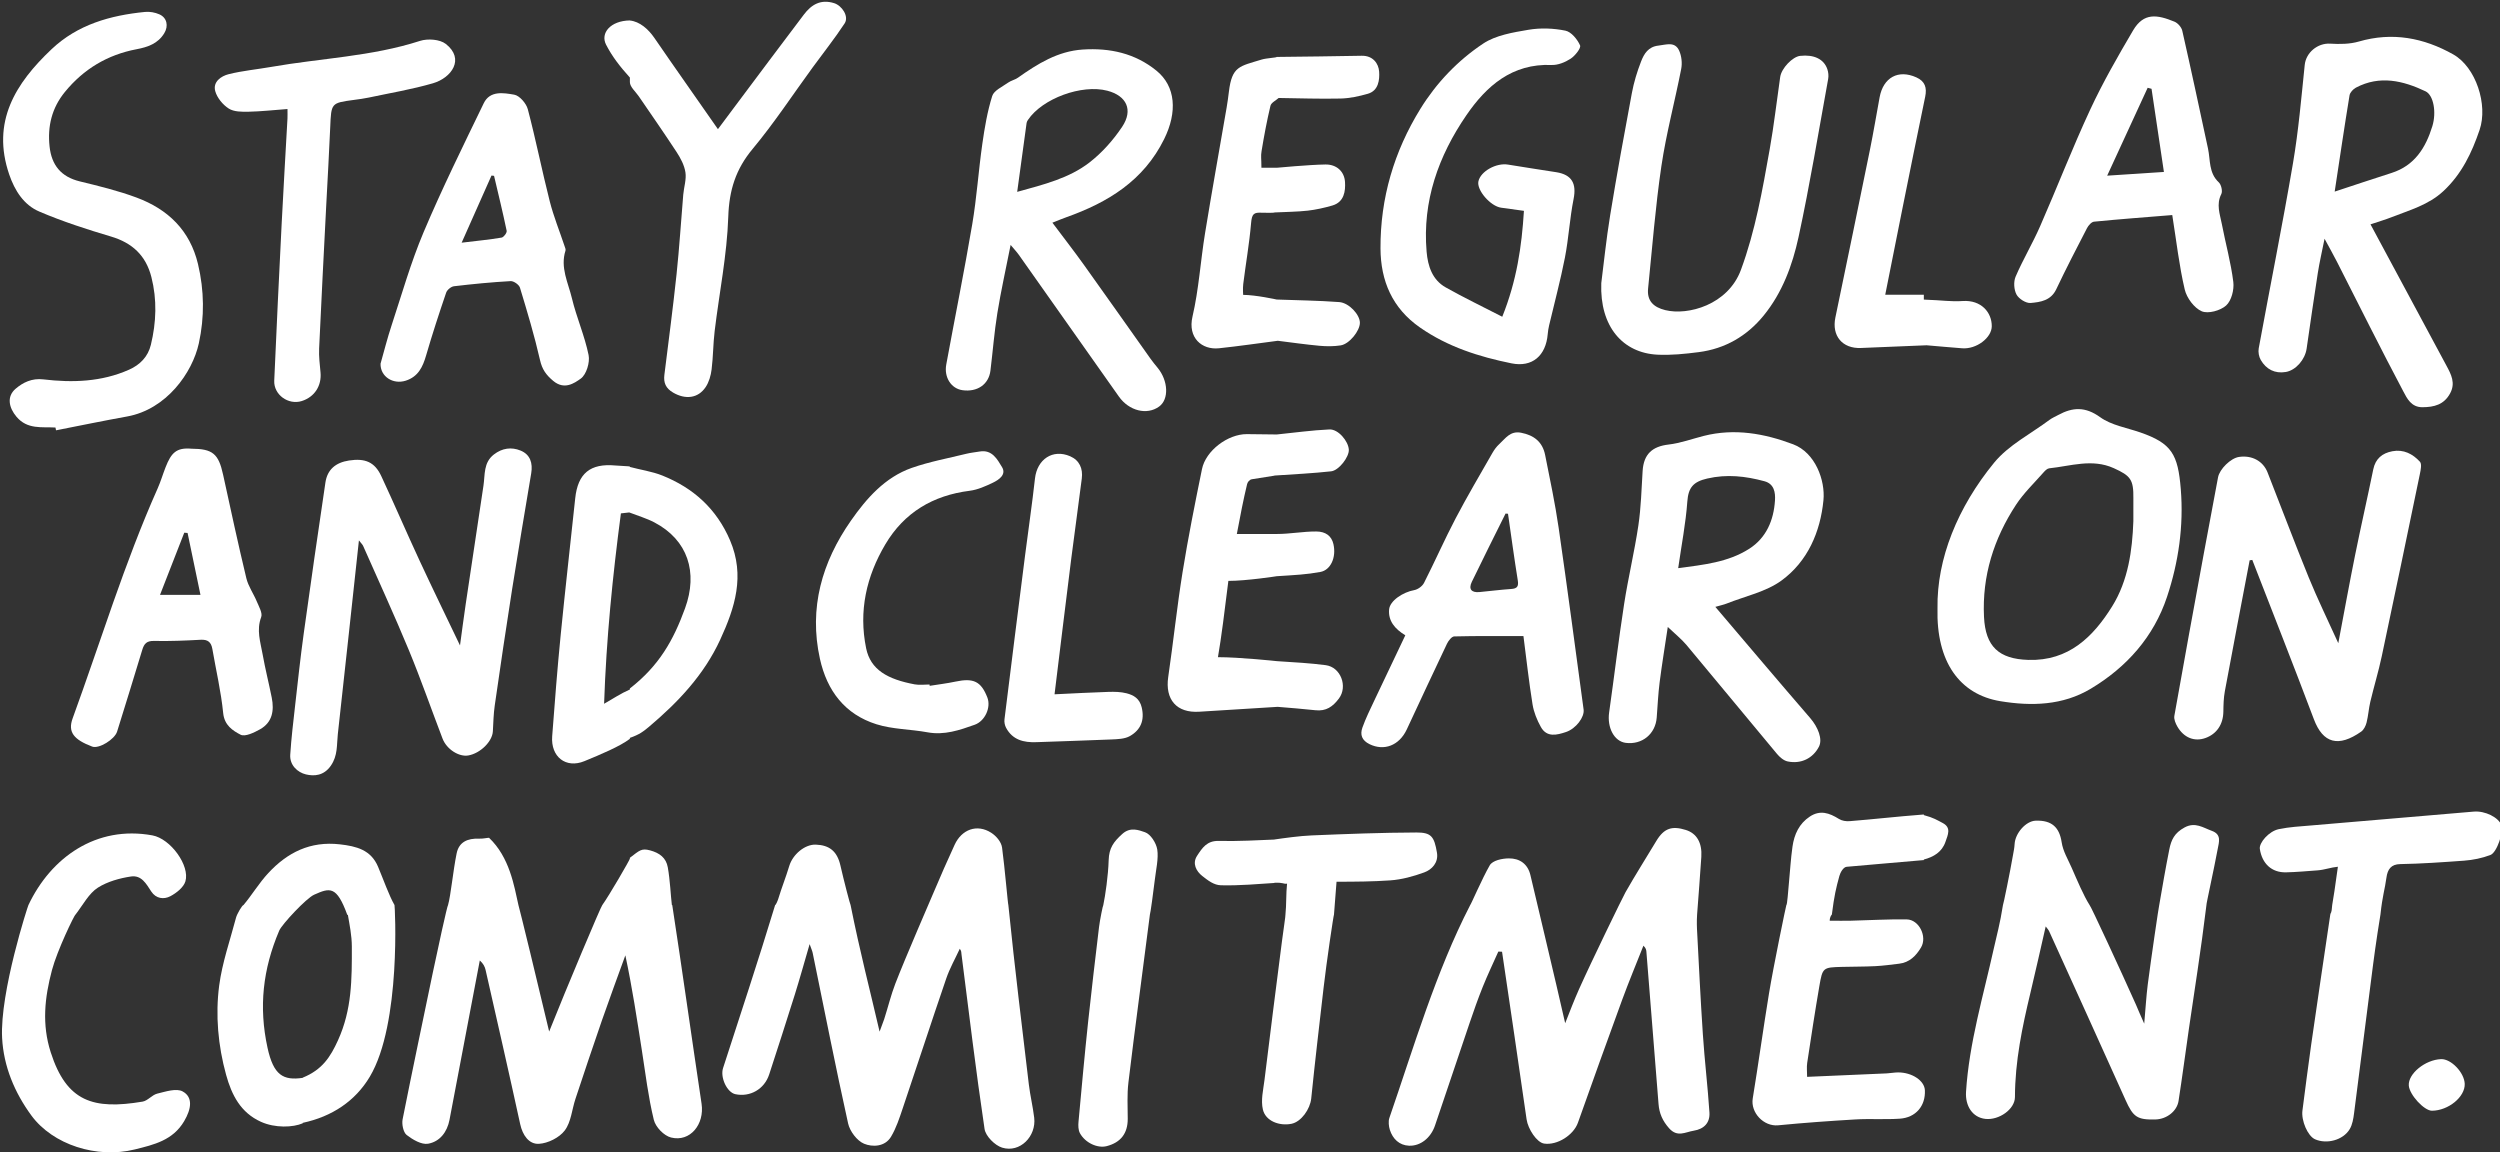
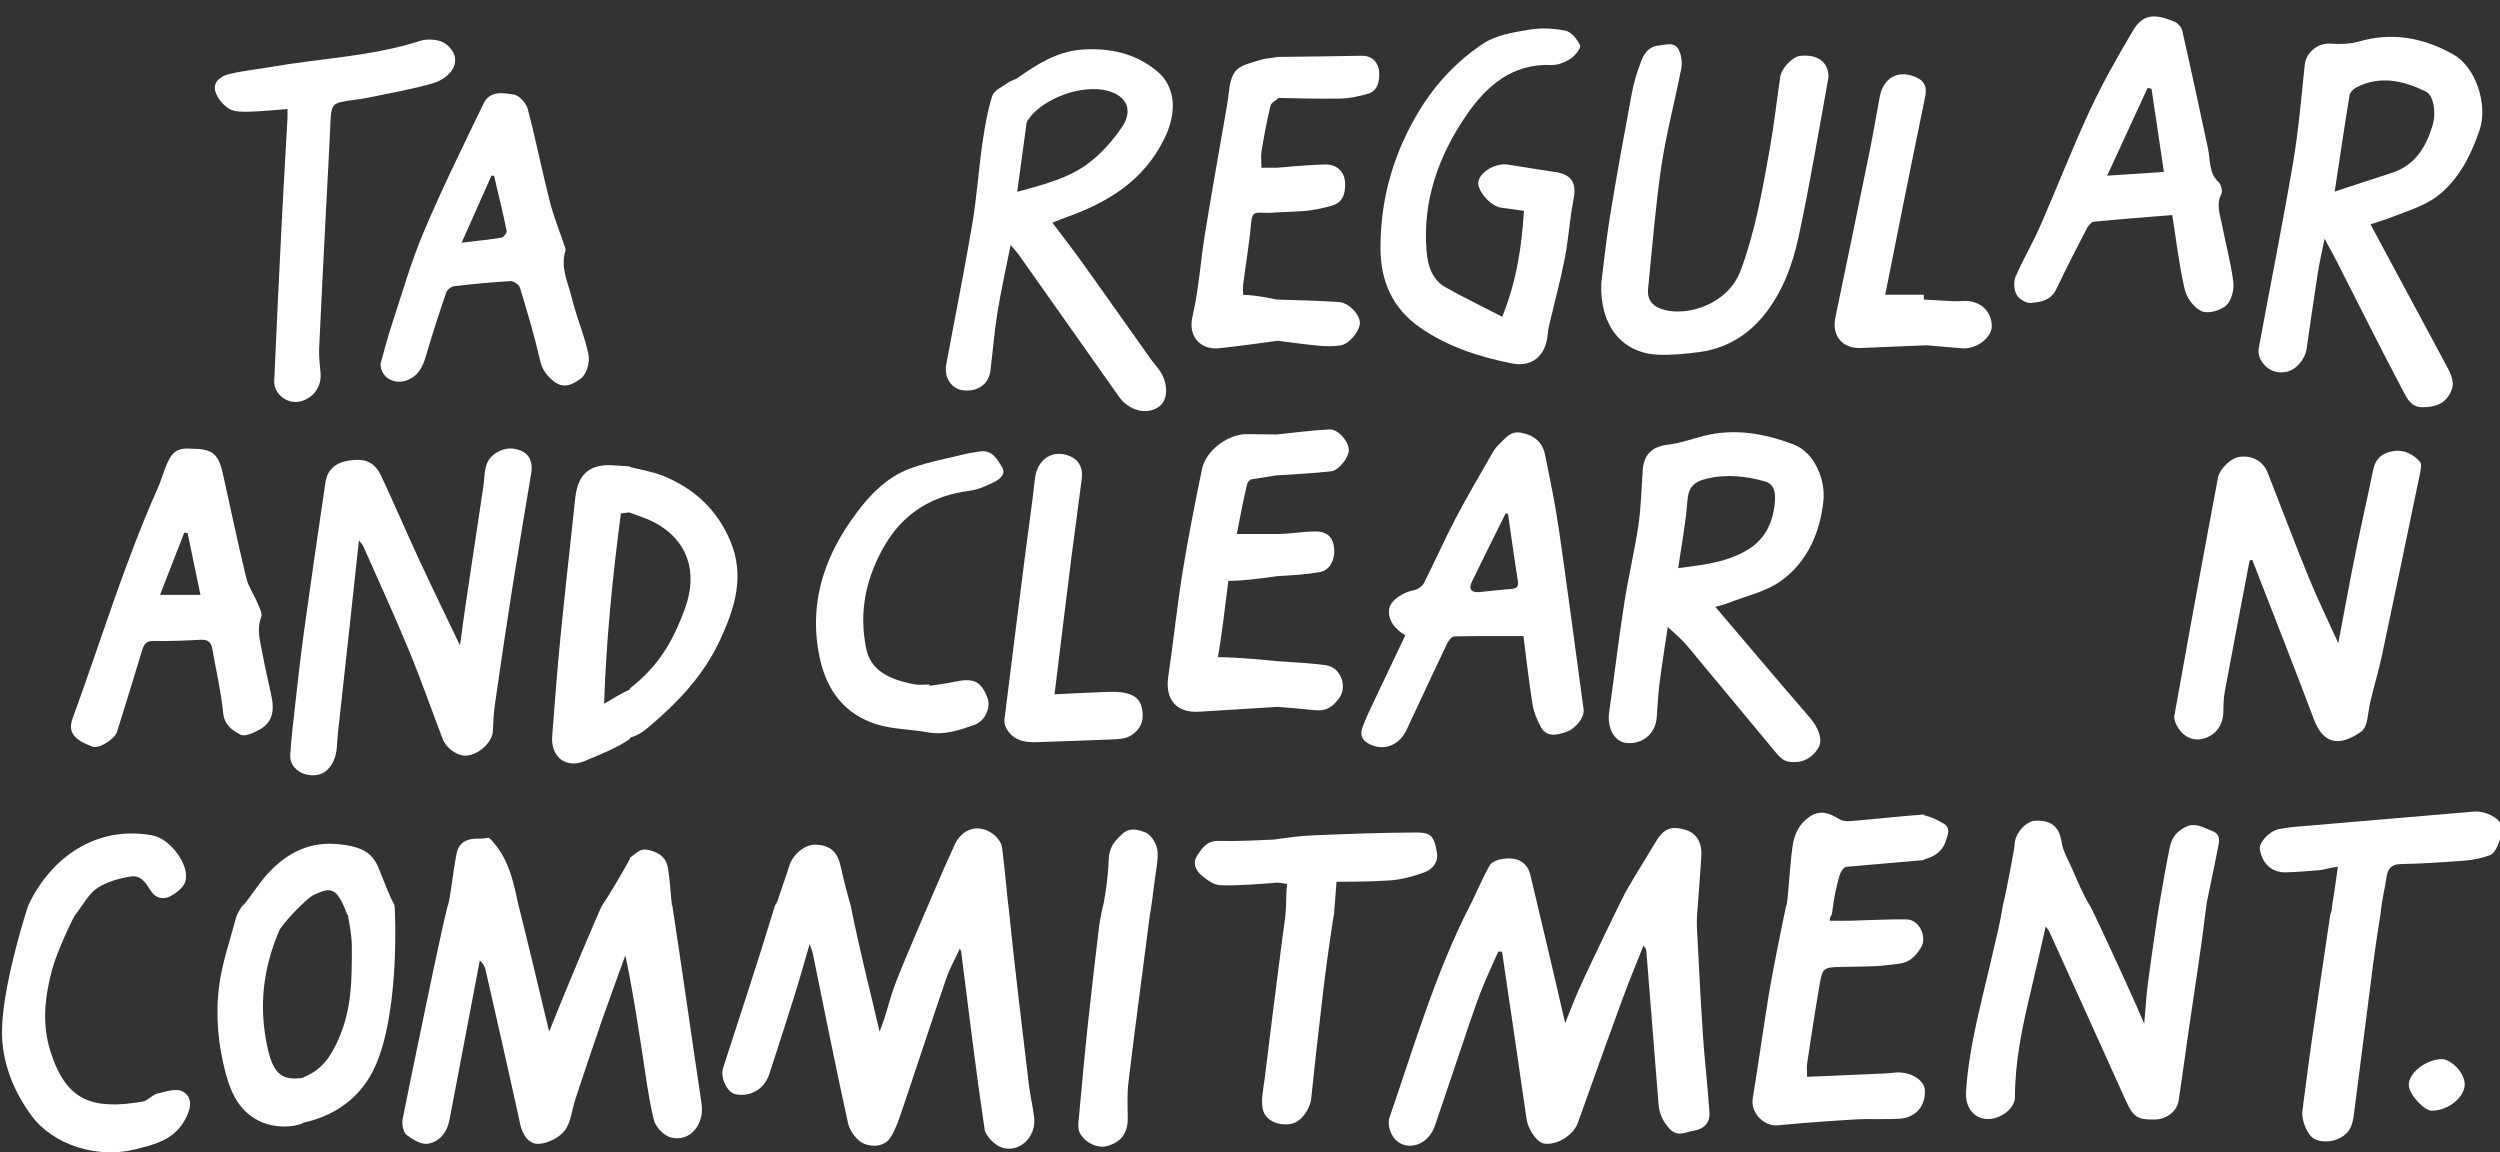
<svg xmlns="http://www.w3.org/2000/svg" version="1.1" id="Layer_1" x="0px" y="0px" width="512px" height="236px" viewBox="0 0 512 236" enable-background="new 0 0 512 236" xml:space="preserve">
  <rect x="0" y="0" width="512" height="236" fill="#333333" stroke="none" />
  <g>
    <g>
      <g>
        <g>
          <path fill="#FFFFFF" d="M485.478,45.946c5.321,9.905,10.43,19.427,15.555,28.941c0.977,1.813,1.901,3.571,0.742,5.691      c-1.256,2.298-3.245,2.806-5.664,2.821c-2.296,0.014-3.163-1.824-3.895-3.205c-4.658-8.786-9.082-17.697-13.596-26.56      c-0.74-1.453-1.545-2.873-2.552-4.738c-0.522,2.62-1.039,4.823-1.388,7.053c-0.806,5.152-1.532,10.317-2.287,15.478      c-0.322,2.2-2.195,4.41-4.271,4.758c-2.22,0.372-4.003-0.539-5.119-2.466c-0.382-0.66-0.555-1.625-0.417-2.375      c2.319-12.63,4.852-25.224,7.011-37.881c1.138-6.669,1.713-13.439,2.411-20.177c0.261-2.518,2.639-4.502,5.215-4.346      c1.943,0.118,4.012,0.106,5.856-0.431c6.881-2.003,13.298-0.766,19.338,2.629c4.663,2.621,7.15,10.332,5.403,15.467      c-1.594,4.686-3.656,9.018-7.376,12.499c-3.088,2.891-6.976,3.927-10.702,5.398C488.532,44.981,487.276,45.342,485.478,45.946z       M478.142,39.241c4.046-1.33,7.839-2.607,11.652-3.822c4.729-1.507,6.997-5.164,8.352-9.58c0.867-2.828,0.255-6.353-1.398-7.138      c-4.614-2.191-9.374-3.328-14.251-0.754c-0.571,0.301-1.215,0.992-1.312,1.586C480.143,25.879,479.206,32.243,478.142,39.241z" />
          <path fill="#FFFFFF" d="M460.728,114.753c-1.7,8.932-3.419,17.86-5.077,26.8c-0.254,1.37-0.288,2.793-0.307,4.194      c-0.035,2.631-1.388,4.578-3.654,5.394c-2.302,0.829-4.462-0.089-5.76-2.33c-0.375-0.647-0.743-1.52-0.623-2.201      c1.951-11.027,3.975-22.042,5.998-33.056c0.968-5.27,1.977-10.533,2.951-15.801c0.31-1.674,2.583-3.918,4.285-4.172      c2.611-0.39,4.92,0.803,5.852,3.166c2.827,7.166,5.522,14.386,8.434,21.517c1.808,4.429,3.916,8.734,6.056,13.463      c1.196-6.301,2.256-12.169,3.436-18.012c1.185-5.868,2.526-11.704,3.722-17.57c0.455-2.23,1.855-3.34,3.922-3.733      c2.285-0.435,4.18,0.552,5.641,2.152c0.413,0.452,0.164,1.66-0.004,2.474c-2.58,12.474-5.17,24.946-7.823,37.404      c-0.662,3.107-1.592,6.155-2.328,9.247c-0.335,1.41-0.416,2.883-0.772,4.286c-0.172,0.681-0.563,1.481-1.109,1.864      c-4.639,3.253-7.817,2.427-9.691-2.557c-4.102-10.909-8.392-21.746-12.606-32.613      C461.091,114.698,460.909,114.725,460.728,114.753z" />
-           <path fill="#FFFFFF" d="M396.801,124.575c-0.172-10.131,4.136-20.714,11.603-29.822c2.951-3.599,7.492-5.894,11.327-8.758      c0.55-0.41,1.203-0.682,1.811-1.013c2.946-1.599,5.532-1.734,8.563,0.454c2.294,1.656,5.431,2.155,8.211,3.118      c6.455,2.236,7.73,4.481,8.307,11.604c0.612,7.564-0.455,14.978-2.82,22.085c-2.723,8.182-8.253,14.39-15.608,18.803      c-5.738,3.443-12.175,3.602-18.507,2.559C401.336,142.231,396.518,135.547,396.801,124.575z M436.911,106.738      c0-1.726-0.015-3.202,0.003-4.676c0.045-3.815-0.531-4.611-4.022-6.186c-4.425-1.995-8.808-0.426-13.203,0.034      c-0.403,0.042-0.83,0.451-1.13,0.792c-1.93,2.201-4.094,4.255-5.684,6.684c-4.543,6.938-6.96,14.555-6.551,22.964      c0.295,6.063,3.032,8.614,9.09,8.799c8.266,0.253,13.278-4.745,17.15-10.956C435.861,118.904,436.699,112.699,436.911,106.738z" />
          <path fill="#FFFFFF" d="M444.879,44.044c-5.546,0.45-10.791,0.841-16.024,1.356c-0.527,0.052-1.149,0.77-1.439,1.329      c-2.149,4.145-4.296,8.295-6.296,12.514c-1.101,2.321-3.244,2.633-5.253,2.807c-0.943,0.082-2.412-0.847-2.885-1.727      c-0.533-0.991-0.633-2.624-0.188-3.661c1.503-3.502,3.476-6.8,5.007-10.292c3.487-7.953,6.621-16.066,10.28-23.937      c2.585-5.56,5.658-10.908,8.771-16.199c2.181-3.708,4.935-3.245,8.469-1.799c0.688,0.282,1.443,1.137,1.606,1.855      c1.822,8.027,3.543,16.077,5.27,24.125c0.51,2.375,0.123,4.985,2.206,6.927c0.511,0.476,0.819,1.816,0.521,2.402      c-1.078,2.122-0.284,4.108,0.101,6.111c0.762,3.972,1.862,7.894,2.357,11.894c0.195,1.574-0.379,3.834-1.47,4.816      c-1.168,1.053-3.698,1.754-5.01,1.18c-1.547-0.678-3.065-2.737-3.471-4.463C446.3,54.47,445.75,49.518,444.879,44.044z       M440.635,18.188c-0.265-0.071-0.53-0.141-0.795-0.212c-2.713,5.891-5.427,11.782-8.291,18.001      c4.114-0.27,7.706-0.505,11.62-0.762C442.294,29.33,441.464,23.759,440.635,18.188z" />
        </g>
      </g>
    </g>
    <g>
      <g>
        <g>
          <path fill="#FFFFFF" d="M452.96,170.148c-1.761-0.63-3.381-1.874-5.575-0.677c-2.072,1.13-2.722,2.536-3.111,4.498      c-0.775,3.901-1.391,7.483-2.064,11.388c-0.054,0-1.66,10.934-2.344,16.227c-0.306,2.373-0.448,4.95-0.73,8.06      c-0.757-1.614-1.237-2.87-1.682-3.867c-3-6.713-9.333-20.42-9.507-20.42c-1.237-1.953-2.503-4.977-3.689-7.678      c-0.771-1.755-1.75-3.334-2.031-5.185c-0.466-3.07-2.03-4.534-5.323-4.419c-2.003,0.07-4.193,2.556-4.314,4.798      c-0.046,0.849-0.175,1.353-0.32,2.192c-0.611,3.547-1.997,10.292-2.064,10.292c-0.618,3.905-1.231,5.993-1.854,8.804      c-2.147,9.703-5.073,19.432-5.709,29.437c-0.185,2.903,1.321,5.271,3.992,5.556c2.752,0.293,6.022-1.975,6.027-4.484      c0.013-7.304,1.49-14.345,3.181-21.392c1.058-4.41,2.035-8.828,3.116-13.546c0.402,0.535,0.577,0.705,0.669,0.907      c5.236,11.544,10.486,23.085,15.683,34.647c1.561,3.474,2.377,4.081,6.145,3.979c2.28-0.061,4.386-1.689,4.711-3.79      c0.747-4.823,1.434-10.022,2.131-14.853c1.199-8.299,2.388-15.502,3.581-25.265c-0.098,0,1.574-7.503,2.303-11.475      C454.443,172.467,455.032,170.889,452.96,170.148z" />
          <path fill="#FFFFFF" d="M512.321,169.057c-0.59-1.66-3.382-3.038-5.691-2.84c-11.085,0.947-22.172,1.876-33.256,2.832      c-2.237,0.193-4.502,0.303-6.688,0.764c-2.041,0.431-4.064,2.809-3.871,4.06c0.465,3.017,2.439,4.846,5.345,4.783      c2.174-0.047,4.346-0.251,6.517-0.41c1.358-0.099,2.713-0.61,4.125-0.739c-0.376,2.911-1.132,7.85-1.167,7.85      c-0.132,1.953-0.311,1.412-0.39,1.945c-1.316,8.825-2.641,17.831-3.917,26.662c-0.643,4.452-1.194,9.009-1.786,13.468      c-0.276,2.084,1.089,5.231,2.571,5.888c2.381,1.057,5.731,0.202,7.099-2.057c0.566-0.934,0.756-2.143,0.9-3.262      c1.326-10.301,2.597-20.176,3.899-30.48c0.449-3.551,1.472-10.213,1.504-10.213c0.417-3.905,0.904-5.163,1.226-7.548      c0.235-1.741,0.955-2.759,2.83-2.792c4.358-0.077,8.718-0.385,13.065-0.702c1.829-0.133,3.714-0.516,5.414-1.17      C511.397,174.58,512.757,170.282,512.321,169.057z" />
          <path fill="#FFFFFF" d="M504.775,221.967c0.096,2.666-3.33,5.482-6.703,5.51c-1.608,0.013-4.64-3.294-4.753-5.184      c-0.144-2.404,3.363-5.259,6.613-5.383C501.981,216.831,504.692,219.662,504.775,221.967z" />
        </g>
      </g>
    </g>
    <g>
      <g>
        <g>
          <path fill="#FFFFFF" d="M401.954,61.65c-2.5,0.164-3.954-0.155-7.954-0.293c0-0.008,0-0.998,0-0.998c-2,0-4.904,0-7.903,0      c1.179-6,2.307-11.54,3.483-17.468c1.544-7.785,3.11-15.321,4.703-23.096c0.377-1.84-0.035-3.148-1.811-3.947      c-3.725-1.677-6.782,0.034-7.527,4.082c-0.661,3.589-1.263,7.221-1.991,10.797c-2.328,11.433-4.691,22.875-7.068,34.299      c-0.781,3.754,1.429,6.412,5.249,6.241c4.475-0.201,8.951-0.369,13.426-0.553c2.435,0.207,4.869,0.432,7.306,0.617      c2.898,0.22,6.041-2.142,6.05-4.523C407.926,63.987,405.763,61.401,401.954,61.65z" />
          <path fill="#FFFFFF" d="M397.867,168.554c-1.128-0.59-1.867-1.09-3.867-1.617c0-0.055,0-0.109,0-0.164      c0,0.009-0.02,0.018-0.12,0.028c-0.021-0.009,0.12-0.018,0.12-0.028c0,0.011,0,0.022,0,0.033      c-6,0.466-10.028,0.955-15.157,1.365c-0.774,0.062-1.6-0.059-2.236-0.456c-1.958-1.223-3.835-1.878-5.946-0.488      c-2.2,1.449-3.207,3.66-3.559,6.156c-0.364,2.583-0.477,4.833-0.73,7.433c-0.16,1.638-0.346,4.542-0.529,4.542      c-0.042,0-2.639,12.521-3.555,18.117c-1.166,7.122-2.16,14.363-3.327,21.484c-0.477,2.91,2.246,5.791,5.207,5.503      c5.249-0.511,10.512-0.887,15.778-1.199c3.033-0.18,6.09,0.047,9.121-0.155c3.304-0.22,5.306-2.629,5.149-5.834      c-0.096-1.957-2.627-3.653-5.498-3.643c-0.774,0.003-1.545,0.165-2.321,0.2c-5.352,0.24-10.705,0.467-16.302,0.708      c0-1.057-0.115-1.978,0.019-2.863c0.789-5.223,1.585-10.447,2.478-15.653c0.669-3.902,0.735-3.899,4.686-4.004      c2.261-0.06,4.526-0.037,6.784-0.15c1.628-0.081,3.251-0.309,4.872-0.501c2.127-0.251,3.461-1.596,4.494-3.329      c1.304-2.19-0.38-5.701-2.929-5.744c-3.733-0.062-7.652,0.177-11.388,0.265c-1.429,0.034-2.435,0.006-4.388,0.006      c0-0.807,0.413-1.258,0.438-1.258c0.49-3.905,0.87-5.462,1.542-7.914c0.191-0.698,0.793-1.812,1.492-1.876      c5.393-0.49,11.806-1.011,15.806-1.374c0-0.038,0-0.077,0-0.115c2-0.522,3.71-1.539,4.42-3.6      C398.916,170.991,399.686,169.505,397.867,168.554z" />
          <path fill="#FFFFFF" d="M348.749,211.877c-0.487-7.35-0.821-14.284-1.206-21.641c-0.059-1.116-0.01-2.927,0.023-2.927      c0.292-3.905,0.622-8.028,0.866-11.833c0.182-2.833-0.915-4.792-3.163-5.497c-2.809-0.881-4.46-0.407-6.063,2.266      c-2.16,3.601-4.228,6.838-6.303,10.49c-0.56,0.985-7.008,14.23-9.528,19.88c-1.002,2.246-1.82,4.391-2.825,6.943      c-1.851-8.232-6.618-28.161-7.113-30.305c-0.537-2.328-2.219-3.484-4.452-3.455c-1.341,0.017-3.297,0.408-3.883,1.419      c-1.526,2.633-3.899,8.139-4.002,8.139c-7.038,13.668-11.527,29.016-16.563,43.618c-0.228,0.66-0.118,1.722,0.103,2.413      c0.596,1.872,1.942,3.167,3.919,3.254c2.331,0.102,4.458-1.577,5.327-4.125c2.381-6.986,4.699-13.97,7.073-20.958      c0.85-2.501,1.72-4.988,2.705-7.438c0.984-2.447,2.123-4.826,3.195-7.238c0.254,0.01,0.508,0.023,0.761,0.033      c1.683,11.436,3.39,22.87,5.024,34.312c0.286,2.005,2.093,4.753,3.581,4.977c2.688,0.405,6.034-1.728,6.938-4.273      c2.982-8.396,5.986-16.786,9.051-25.152c1.368-3.732,2.902-7.404,4.36-11.103c0.544,0.526,0.581,0.898,0.611,1.271      c0.832,10.383,1.676,20.766,2.484,31.151c0.15,1.932,0.825,3.461,2.162,4.969c1.702,1.921,3.315,0.776,5.031,0.504      c2.148-0.34,3.368-1.649,3.233-3.727C349.749,222.516,349.102,217.206,348.749,211.877z" />
          <path fill="#FFFFFF" d="M351.3,124.287c6.688,7.854,13.004,15.34,19.409,22.747c1.651,1.909,2.589,4.359,1.82,5.867      c-1.211,2.376-3.65,3.625-6.431,3.038c-0.804-0.17-1.616-0.877-2.176-1.547c-6.192-7.407-12.314-14.872-18.51-22.276      c-1.039-1.241-2.335-2.266-3.849-3.713c-0.586,3.931-1.196,7.62-1.668,11.326c-0.305,2.396-0.412,4.818-0.598,7.229      c-0.259,3.367-2.988,5.603-6.338,5.181c-2.372-0.299-3.849-3.119-3.408-6.224c1.049-7.402,1.93-14.83,3.07-22.217      c0.831-5.381,2.117-10.693,2.916-16.078c0.547-3.685,0.639-7.441,0.873-11.169c0.216-3.438,1.967-5.022,5.316-5.41      c2.44-0.282,4.811-1.163,7.214-1.771c6.3-1.594,12.406-0.499,18.296,1.72c4.552,1.715,6.594,7.407,6.208,11.432      c-0.627,6.53-3.241,12.549-8.575,16.457c-3.199,2.344-7.472,3.219-11.27,4.736C353.037,123.841,352.435,123.96,351.3,124.287z       M343.693,116.358c5.153-0.69,10.194-1.187,14.537-3.959c3.508-2.239,5.03-5.851,5.287-9.916      c0.102-1.619-0.16-3.389-2.163-3.928c-3.855-1.038-7.667-1.488-11.716-0.55c-2.84,0.658-3.866,1.828-4.073,4.707      C345.244,107.173,344.376,111.593,343.693,116.358z" />
          <path fill="#FFFFFF" d="M287.808,130.107c-2.22-1.339-3.508-2.999-3.321-5.268c0.151-1.831,2.861-3.569,5.143-3.983      c0.748-0.135,1.664-0.801,2.008-1.476c2.221-4.364,4.191-8.858,6.464-13.194c2.379-4.54,4.992-8.957,7.535-13.41      c0.383-0.67,0.86-1.327,1.427-1.841c1.267-1.148,2.221-2.747,4.46-2.311c2.681,0.521,4.391,1.911,4.919,4.56      c0.988,4.957,2.043,9.91,2.767,14.909c1.796,12.393,3.424,24.811,5.111,37.22c0.211,1.549-1.564,3.921-3.602,4.602      c-1.867,0.624-3.928,1.169-5.154-1.033c-0.792-1.422-1.446-3.027-1.702-4.624c-0.749-4.671-1.267-9.38-1.864-13.988      c-4.874,0-9.527-0.049-14.176,0.069c-0.518,0.013-1.193,0.889-1.49,1.511c-2.78,5.827-5.491,11.688-8.227,17.537      c-1.551,3.315-4.657,4.462-7.613,3.026c-1.61-0.782-1.987-1.96-1.474-3.403c0.675-1.896,1.576-3.714,2.435-5.539      C283.536,139.049,285.65,134.641,287.808,130.107z M308.84,105.22c-0.167-0.015-0.334-0.03-0.501-0.045      c-2.31,4.66-4.654,9.303-6.911,13.988c-0.718,1.49-0.076,2.248,1.566,2.092c2.167-0.206,4.329-0.482,6.5-0.63      c1.246-0.085,1.546-0.543,1.344-1.788C310.107,114.309,309.496,109.761,308.84,105.22z" />
          <path fill="#FFFFFF" d="M307.664,64.871c2.967-7.409,3.981-14.355,4.437-21.691c-1.638-0.226-3.15-0.441-4.662-0.643      c-2.193-0.294-5.058-3.614-4.659-5.406c0.461-2.068,3.69-3.829,6.075-3.419c3.293,0.567,6.605,1.021,9.902,1.56      c3.2,0.523,4.141,2.353,3.512,5.501c-0.79,3.957-1,8.028-1.772,11.99c-0.905,4.649-2.148,9.232-3.231,13.847      c-0.141,0.601-0.241,1.217-0.293,1.832c-0.375,4.408-3.161,6.834-7.415,5.972c-6.646-1.347-13.057-3.383-18.734-7.335      c-5.678-3.952-8.065-9.529-8.097-16.208c-0.048-10.301,2.786-19.867,8.174-28.589c3.298-5.339,7.675-9.909,12.858-13.355      c2.585-1.719,6.08-2.281,9.255-2.825c2.462-0.422,5.131-0.322,7.58,0.176c1.203,0.244,2.451,1.769,3.005,3.015      c0.242,0.546-1.017,2.13-1.93,2.728c-1.12,0.733-2.609,1.341-3.909,1.288c-8.082-0.331-13.342,4.301-17.454,10.304      c-5.71,8.336-9.019,17.579-8.137,27.919c0.252,2.949,1.152,5.769,3.907,7.324C299.766,60.937,303.592,62.773,307.664,64.871z" />
          <path fill="#FFFFFF" d="M327.942,57.986c0.494-3.842,1-8.888,1.816-13.883c1.367-8.364,2.885-16.705,4.446-25.035      c0.413-2.204,1.074-4.392,1.889-6.481c0.607-1.555,1.458-3.015,3.546-3.247c1.641-0.183,3.394-0.903,4.264,1.06      c0.484,1.092,0.639,2.528,0.41,3.705c-1.291,6.649-3.07,13.219-4.059,19.908c-1.229,8.312-1.87,16.712-2.724,25.079      c-0.261,2.557,1.144,3.831,3.51,4.42c4.619,1.149,12.851-1.054,15.504-8.25c2.961-8.032,4.41-16.375,5.897-24.724      c0.872-4.895,1.428-9.846,2.142-14.77c0.26-1.791,2.526-4.156,4.095-4.328c2.812-0.307,4.855,0.653,5.561,2.723      c0.212,0.622,0.286,1.37,0.169,2.014c-1.967,10.804-3.744,21.651-6.067,32.379c-1.247,5.757-3.323,11.389-7.148,16.074      c-3.428,4.199-7.886,6.791-13.288,7.486c-2.803,0.36-5.661,0.662-8.471,0.521C332.38,72.281,327.608,66.921,327.942,57.986z" />
        </g>
      </g>
    </g>
    <g>
      <g>
        <g>
          <path fill="#FFFFFF" d="M271.503,136.226c-3.259-0.419-6.125-0.571-10.03-0.824c0-0.009-7.626-0.812-12.038-0.812      c0.688-3.905,1.41-9.763,2.135-15.621c3.677,0,9.902-0.952,9.902-0.961c3.905-0.252,6.076-0.343,8.948-0.874      c2.088-0.386,3.297-2.958,2.664-5.711c-0.386-1.678-1.604-2.565-3.508-2.575c-2.706-0.015-5.363,0.511-8.07,0.511      c-2.556,0-5.133,0-8.201,0c0.748-4,1.357-7.101,2.103-10.213c0.09-0.377,0.46-0.918,0.979-0.998      c1.672-0.259,3.613-0.555,4.613-0.73c0-0.008,0-0.017,0-0.025c4-0.268,7.907-0.458,11.623-0.867      c1.585-0.174,3.71-2.961,3.617-4.448c-0.11-1.739-2.16-4.214-3.981-4.13c-3.617,0.166-7.164,0.667-10.772,1.031      c-2.053-0.026-4.079-0.061-6.132-0.071c-3.891-0.019-8.415,3.376-9.188,7.162c-1.431,7.004-2.834,14.02-3.972,21.076      c-1.151,7.135-1.891,14.335-2.94,21.489c-0.681,4.645,1.713,7.423,6.361,7.125c5.347-0.343,10.697-0.667,16.045-0.998      c2.58,0.224,5.165,0.406,7.737,0.694c2.183,0.245,3.562-0.726,4.812-2.397C276.07,140.574,274.574,136.621,271.503,136.226z" />
          <path fill="#FFFFFF" d="M282.45,14.685c-0.11-1.681-1.277-3.314-3.576-3.266c-5.794,0.121-11.543,0.166-17.4,0.242      c0,0.151-2.116,0.239-3.06,0.53c-4.549,1.404-6.101,1.328-6.735,6.589c-0.13,1.08-0.276,2.158-0.46,3.23      c-1.478,8.586-3.025,17.161-4.426,25.76c-0.926,5.682-1.272,11.485-2.571,17.072c-1.008,4.338,1.929,6.854,5.423,6.485      c4.025-0.425,8.033-1.013,12.048-1.534c2.845,0.354,5.685,0.762,8.539,1.025c1.434,0.132,2.919,0.138,4.337-0.082      c1.784-0.277,3.934-2.976,3.937-4.626c0.003-1.663-2.221-4.091-4.228-4.243c-4.191-0.318-8.898-0.372-12.803-0.522      c0-0.004-4.345-0.954-6.876-0.954c0,0-0.094-1.319,0.016-2.208c0.525-4.237,1.242-8.221,1.606-12.47      c0.165-1.93,0.55-2.231,2.2-2.149c1,0.05,2.581,0.02,2.581-0.038c0-0.005,0-0.01,0-0.015c2-0.1,4.699-0.128,6.812-0.366      c1.634-0.184,3.476-0.594,5.059-1.058c2.425-0.71,2.7-2.952,2.586-4.807c-0.134-2.192-1.753-3.625-4.014-3.592      c-3.336,0.048-9.97,0.67-9.97,0.67c-1.953,0-2.007,0-3.136,0c0-2-0.152-2.295,0.029-3.403c0.514-3.137,1.088-6.204,1.823-9.294      c0.152-0.639,1.092-1.057,1.674-1.594c4.224,0.055,8.451,0.213,12.671,0.115c1.876-0.044,3.782-0.455,5.597-0.977      C282.349,18.57,282.556,16.313,282.45,14.685z" />
          <path fill="#FFFFFF" d="M237.006,173.972c-0.212-1.333-1.367-3.14-2.51-3.531c-1.265-0.432-3.004-1.137-4.642,0.343      c-1.807,1.632-2.725,2.893-2.8,5.389c-0.095,3.192-0.69,7.231-1.098,9.184c-0.082,0-0.711,3.123-0.876,4.509      c-0.763,6.403-1.552,12.987-2.234,19.4c-0.722,6.795-1.349,13.691-1.972,20.496c-0.068,0.747-0.051,1.68,0.289,2.306      c1.081,1.993,3.613,3.148,5.487,2.661c2.883-0.749,4.305-2.612,4.309-5.567c0.003-2.646-0.169-4.887,0.144-7.5      c1.386-11.604,2.915-22.636,4.394-34.351c0.073,0,0.755-4.904,1.01-7.145C236.725,178.238,237.3,175.821,237.006,173.972z" />
          <path fill="#FFFFFF" d="M210.705,222.084c-1.427-12.117-2.801-23.058-4.194-36.727c-0.083,0-0.743-7.749-1.287-11.767      c-0.159-1.176-1.195-2.382-2.229-3.044c-2.889-1.852-6.041-0.695-7.491,2.474c-1.508,3.297-2.866,6.343-4.27,9.687      c-0.411,0.979-5.843,13.481-7.874,18.752c-0.89,2.309-1.522,4.9-2.278,7.262c-0.277,0.866-0.573,1.451-0.942,2.557      c-2.029-8.761-3.984-16.157-5.939-25.92c-0.073,0-1.442-5.258-2.074-8.065c-0.67-2.98-2.279-4.214-5.055-4.314      c-2.242-0.081-4.717,2.005-5.43,4.369c-0.709,2.35-1.524,4.347-2.24,6.695c-0.159,0.522-0.52,1.315-0.654,1.315      c-3.556,11.715-7.112,22.381-10.666,33.389c-0.615,1.904,0.801,4.974,2.519,5.341c2.99,0.639,5.94-1.003,6.93-4.048      c1.775-5.466,3.542-10.889,5.255-16.375c1.014-3.248,1.917-6.508,3.027-10.312c0.348,0.987,0.54,1.392,0.625,1.806      c2.391,11.644,4.682,23.315,7.254,34.918c0.354,1.597,1.816,3.549,3.261,4.153c1.723,0.721,4.28,0.648,5.52-1.414      c1.086-1.805,1.748-3.89,2.431-5.908c2.983-8.823,5.86-17.682,8.88-26.493c0.722-2.108,1.843-4.079,2.78-6.114      c0.367,0.485,0.307,0.797,0.345,1.096c1.525,11.946,2.951,23.907,4.729,35.815c0.219,1.466,2.105,3.362,3.6,3.824      c3.653,1.127,7.021-2.315,6.566-6.132C211.54,226.679,210.967,224.308,210.705,222.084z" />
          <path fill="#FFFFFF" d="M294.288,174.625c-0.554-3.303-1.163-4.141-4.21-4.131c-7.069,0.024-14.392,0.305-21.457,0.599      c-2.463,0.102-5.621,0.547-7.621,0.835c0,0.004,0,0.009,0,0.013c-3,0.123-7.539,0.379-11.428,0.282      c-2.411-0.06-3.366,1.451-4.408,3.04c-1.042,1.588-0.165,3.178,1.063,4.143c1.193,0.937,2.376,1.861,3.813,1.899      c3.781,0.101,7.96-0.283,10.96-0.474c0-0.014,0-0.027,0-0.041c2-0.072,1.726,0.282,2.588,0.184      c-0.224,2.047-0.118,4.382-0.329,6.335c0.066,0-0.457,3.457-0.709,5.413c-1.231,9.546-2.41,18.881-3.581,28.434      c-0.253,2.063-0.786,4.158-0.329,6.09c0.56,2.363,3.394,3.407,5.86,2.905c1.982-0.403,3.816-2.994,4.039-5.189      c0.782-7.716,1.652-15.01,2.536-22.716c0.587-5.122,2.043-14.937,2.124-14.937c0.171-1.953,0.343-4.572,0.522-6.73      c3.881,0,7.458-0.031,11.005-0.278c2.35-0.164,4.741-0.82,6.956-1.631C293.253,178.096,294.631,176.668,294.288,174.625z" />
          <path fill="#FFFFFF" d="M215.53,45.606c2.284,3.047,4.419,5.791,6.442,8.616c4.58,6.395,9.101,12.832,13.654,19.246      c0.451,0.635,0.947,1.239,1.443,1.84c2.204,2.673,2.364,6.462,0.327,7.949c-2.491,1.819-6.17,0.902-8.252-2.049      c-6.824-9.673-13.648-19.347-20.482-29.012c-0.439-0.62-0.97-1.175-1.687-2.034c-0.963,4.876-1.976,9.385-2.714,13.939      c-0.634,3.912-0.935,7.879-1.421,11.816c-0.348,2.818-2.702,4.426-5.748,3.99c-2.279-0.327-3.784-2.618-3.298-5.262      c1.76-9.573,3.694-19.116,5.319-28.712c0.922-5.447,1.285-10.987,2.065-16.462c0.471-3.306,1.03-6.639,2.026-9.809      c0.359-1.143,2.077-1.893,3.241-2.731c0.607-0.438,1.419-0.589,2.031-1.021c4.036-2.85,8.168-5.441,13.292-5.768      c5.537-0.354,10.67,0.758,15.063,4.321c3.965,3.216,4.323,8.481,1.584,14.026c-4.218,8.538-11.528,12.973-20.035,16.002      C217.53,44.792,216.701,45.145,215.53,45.606z M208.321,39.293c5.527-1.523,10.647-2.798,14.81-6.024      c2.578-1.998,4.869-4.577,6.685-7.3c2.309-3.461,0.909-6.356-3.031-7.389c-5.23-1.371-13.307,1.592-16.25,5.968      c-0.127,0.189-0.256,0.408-0.286,0.626C209.621,29.704,209.008,34.236,208.321,39.293z" />
          <path fill="#FFFFFF" d="M190.4,140.457c1.753-0.281,3.522-0.489,5.257-0.859c3.716-0.793,5.257-0.064,6.551,3.241      c0.793,2.026-0.469,4.835-2.589,5.59c-3.12,1.112-6.225,2.185-9.67,1.547c-3.471-0.642-7.125-0.601-10.452-1.648      c-6.446-2.028-10.124-6.831-11.577-13.408c-2.305-10.433,0.442-19.827,6.35-28.288c3.175-4.547,6.96-8.877,12.447-10.805      c3.623-1.272,7.447-1.972,11.189-2.895c0.895-0.221,1.823-0.305,2.733-0.462c2.553-0.442,3.615,1.614,4.576,3.194      c0.925,1.521-0.611,2.588-1.852,3.184c-1.518,0.729-3.142,1.459-4.786,1.666c-7.501,0.943-13.396,4.449-17.252,10.953      c-3.887,6.557-5.503,13.651-3.942,21.297c0.9,4.408,4.402,6.359,9.954,7.396c0.977,0.183,2.017,0.026,3.028,0.026      C190.377,140.278,190.388,140.368,190.4,140.457z" />
          <path fill="#FFFFFF" d="M215.97,142.193c4.079-0.19,7.559-0.389,11.041-0.494c1.233-0.037,2.517-0.017,3.699,0.286      c1.465,0.375,2.676,1.066,3.11,2.881c0.636,2.661-0.228,4.626-2.4,5.874c-1.072,0.616-2.55,0.645-3.855,0.704      c-5.098,0.233-10.201,0.354-15.3,0.553c-2.604,0.102-4.884-0.449-6.221-2.943c-0.265-0.495-0.396-1.166-0.327-1.724      c1.382-11.196,2.795-22.388,4.218-33.579c0.667-5.251,1.443-10.489,2.029-15.749c0.439-3.945,3.643-6.102,7.203-4.558      c1.921,0.833,2.637,2.531,2.387,4.54c-0.682,5.487-1.472,10.961-2.163,16.447C218.244,123.534,217.144,132.643,215.97,142.193z" />
        </g>
      </g>
    </g>
    <g>
      <g>
        <g>
          <path fill="#FFFFFF" d="M149.513,110.661c-2.769-6.478-7.525-10.726-13.864-13.271C133.554,96.549,131,96.177,129,95.63      c0-0.029,0-0.058,0-0.086c0-0.069-1.958-0.118-2.963-0.211c-5.162-0.477-7.692,1.618-8.232,6.715      c-0.992,9.352-2.055,18.695-2.982,28.053c-0.682,6.887-1.213,13.789-1.735,20.69c-0.316,4.176,2.779,6.657,6.59,5.095      c3.211-1.316,7.321-3.035,9.321-4.576c0-0.065,0-0.13,0-0.194c2-0.703,2.749-1.295,3.857-2.227      c5.983-5.032,11.314-10.656,14.644-17.886C150.516,124.454,152.614,117.916,149.513,110.661z M140.297,124.585      c-2.394,6.567-5.297,11.736-11.297,16.414c0,0.069,0,0.138,0,0.206c-2,0.884-3.267,1.785-5.281,2.928      c0.447-13.306,1.747-26.117,3.441-38.991c0.579-0.065,1.129-0.13,1.71-0.195c1.702,0.664,3.522,1.191,5.131,2.034      C140.883,110.586,142.984,117.215,140.297,124.585z" />
-           <path fill="#FFFFFF" d="M170.825,0.644c-2.755-0.855-4.645,0.303-6.18,2.325c-4.792,6.313-9.523,12.672-14.276,19.014      c-1.046,1.396-2.088,2.796-3.336,4.469c-4.45-6.407-8.789-12.518-13.008-18.672C132.765,5.942,131,4.402,129,4.2      c0-0.012,0-0.025,0-0.037c0-0.003,0.031,0.014-0.046,0.014C128.907,4.174,129,4.164,129,4.164c0,0.006,0,0.014,0,0.021      c-4,0.066-6.079,2.612-4.883,4.953c1.249,2.443,2.883,4.535,4.883,6.745c0,0.311,0,0.622,0,0.932      c0,0.97,1.161,1.947,1.821,2.908c2.609,3.802,5.216,7.563,7.746,11.416c0.826,1.259,1.584,2.703,1.81,4.154      c0.228,1.466-0.316,3.041-0.446,4.574c-0.46,5.42-0.794,10.854-1.367,16.262c-0.729,6.888-1.644,13.756-2.496,20.631      c-0.203,1.642,0.285,2.773,1.806,3.654c2.492,1.443,5.087,1.196,6.65-1.144c0.681-1.02,1.057-2.357,1.213-3.595      c0.329-2.621,0.314-5.284,0.631-7.907c0.942-7.798,2.528-15.567,2.785-23.382c0.179-5.439,1.526-9.73,4.987-13.886      c4.412-5.298,8.217-11.104,12.292-16.686c2.191-3.001,4.511-5.917,6.55-9.018C173.928,3.355,172.416,1.137,170.825,0.644z" />
          <path fill="#FFFFFF" d="M143.681,226.045c-2.016-13.438-4.005-27.686-6.004-40.686c-0.026,0-0.052,0-0.078,0      c-0.245-2-0.362-5.071-0.836-7.737c-0.343-1.931-1.666-2.939-3.636-3.468c-1.75-0.47-2.127-0.004-4.127,1.522      c0,0.059,0,0.118,0,0.177c0,0.229-4.238,7.551-5.647,9.504c-0.17,0-7.499,17.39-10.885,25.908      c-1.961-8.344-6.237-25.908-6.293-25.908c-0.875-3.905-1.805-9.783-6.02-13.777c-0.388,0-1.21,0.21-2.02,0.178      c-2.393-0.094-4.138,0.69-4.615,3.014c-0.736,3.589-1.198,8.632-1.76,10.584c-0.146,0-2.189,9.355-3.119,13.838      c-2.064,9.953-4.204,20.074-6.186,30.043c-0.195,0.982,0.138,2.673,0.83,3.208c1.226,0.947,3.034,2.026,4.383,1.791      c2.398-0.418,3.911-2.383,4.389-4.882c2.082-10.885,4.14-21.763,6.206-32.651c0.735,0.659,1.036,1.289,1.186,1.949      c2.386,10.523,4.793,21.043,7.089,31.586c0.49,2.25,1.792,4.121,3.81,4.019c1.859-0.094,4.206-1.265,5.313-2.733      c1.306-1.733,1.472-4.307,2.199-6.494c1.787-5.377,3.576-10.753,5.434-16.105c1.542-4.441,3.182-8.848,4.779-13.27      c1.411,6.617,2.376,13.04,3.381,19.457c0.744,4.754,1.31,9.555,2.445,14.216c0.369,1.517,2.084,3.274,3.531,3.636      C141.337,233.945,144.313,230.255,143.681,226.045z" />
          <path fill="#FFFFFF" d="M94.209,132.186c0.407-2.962,0.762-5.726,1.171-8.483c1.2-8.086,2.42-16.169,3.635-24.252      c0.338-2.248-0.027-4.705,2.136-6.375c1.703-1.315,3.594-1.566,5.464-0.799c1.999,0.82,2.522,2.586,2.176,4.665      c-1.318,7.907-2.663,15.809-3.909,23.728c-1.247,7.922-2.412,15.857-3.556,23.795c-0.253,1.755-0.291,3.543-0.388,5.318      c-0.114,2.081-2.557,4.501-5.029,4.936c-1.914,0.337-4.438-1.262-5.278-3.457c-2.312-6.037-4.434-12.151-6.904-18.121      c-2.971-7.179-6.222-14.241-9.363-21.348c-0.115-0.26-0.351-0.467-0.858-1.119c-0.727,6.725-1.401,12.987-2.083,19.247      c-0.742,6.813-1.494,13.625-2.239,20.438c-0.241,2.2,0.02,4.375-1.436,6.468c-1.433,2.059-3.414,2.176-5.104,1.77      c-1.666-0.4-3.345-1.857-3.203-4.04c0.217-3.337,0.613-6.663,0.99-9.988c0.559-4.94,1.089-9.885,1.769-14.808      c1.427-10.325,2.914-20.642,4.446-30.952c0.392-2.635,2.086-4.077,4.826-4.496c3.329-0.51,5.277,0.326,6.616,3.198      c2.664,5.714,5.15,11.512,7.805,17.231C88.564,120.5,91.351,126.204,94.209,132.186z" />
-           <path fill="#FFFFFF" d="M11.361,87.557c-2.811-0.162-5.746,0.444-7.982-2.205c-1.58-1.873-2.034-4.146-0.193-5.726      c1.52-1.304,3.361-2.206,5.68-1.93c5.987,0.713,11.939,0.522,17.574-1.987c2.226-0.991,3.864-2.635,4.459-5.095      c1.114-4.612,1.285-9.237,0.105-13.872c-1.121-4.402-3.894-6.997-8.256-8.295c-4.975-1.48-9.947-3.085-14.712-5.124      c-3.156-1.351-5.02-4.286-6.148-7.586c-3.691-10.8,1.288-18.678,8.685-25.671c5.342-5.05,12.033-6.921,19.127-7.622      c0.96-0.095,2.047,0.102,2.933,0.491c1.573,0.69,1.91,2.387,1.01,3.869c-1.298,2.137-3.385,2.845-5.664,3.277      c-5.955,1.13-10.845,4.051-14.691,8.758c-2.674,3.273-3.577,7.013-3.137,11.15c0.407,3.828,2.345,6.225,6.194,7.161      c3.921,0.954,7.872,1.916,11.645,3.322c6.391,2.381,10.912,6.691,12.559,13.604c1.288,5.409,1.351,10.867,0.175,16.235      c-1.322,6.031-6.637,13.537-14.694,14.987c-4.864,0.875-9.704,1.884-14.555,2.832C11.437,87.938,11.399,87.747,11.361,87.557z" />
          <path fill="#FFFFFF" d="M39.204,91.894c4.361,0.022,5.551,1.035,6.485,5.315c1.544,7.077,3.069,14.16,4.76,21.202      c0.402,1.674,1.485,3.175,2.154,4.797c0.426,1.032,1.203,2.346,0.888,3.179c-1,2.644-0.156,5.088,0.286,7.574      c0.531,2.992,1.285,5.943,1.878,8.924c0.524,2.632,0.131,5.061-2.402,6.476c-1.21,0.676-3.066,1.579-3.973,1.109      c-1.608-0.834-3.323-1.916-3.573-4.437c-0.436-4.404-1.463-8.749-2.217-13.123c-0.236-1.368-0.898-1.968-2.368-1.888      c-3.188,0.174-6.386,0.311-9.575,0.24c-1.501-0.033-2.031,0.55-2.422,1.859c-1.668,5.584-3.427,11.14-5.143,16.71      c-0.486,1.576-3.714,3.594-5.109,3.065c-3.773-1.431-5.019-2.973-3.998-5.771c5.733-15.719,10.587-31.761,17.404-47.08      c0.629-1.413,1.066-2.91,1.631-4.352C35.067,92.74,36.12,91.626,39.204,91.894z M38.416,109.151      c-0.226-0.018-0.453-0.036-0.679-0.055c-1.614,4.14-3.229,8.279-4.963,12.727c2.967,0,5.462,0,8.28,0      C40.142,117.446,39.279,113.298,38.416,109.151z" />
          <path fill="#FFFFFF" d="M77.936,74.481c0.718-2.52,1.376-5.167,2.228-7.748c2.119-6.419,3.962-12.965,6.587-19.174      c3.781-8.945,8.09-17.67,12.321-26.417c1.276-2.637,4.075-2.121,6.235-1.752c1.097,0.187,2.472,1.783,2.79,2.988      c1.647,6.237,2.896,12.578,4.486,18.831c0.795,3.128,2.023,6.146,3.047,9.216c0.097,0.29,0.263,0.641,0.182,0.895      c-1.113,3.464,0.554,6.588,1.315,9.767c0.939,3.926,2.616,7.685,3.415,11.629c0.305,1.503-0.455,3.999-1.601,4.821      c-1.361,0.976-3.386,2.365-5.646,0.468c-1.471-1.235-2.265-2.35-2.698-4.249c-1.14-5.003-2.622-9.931-4.114-14.844      c-0.184-0.608-1.277-1.374-1.908-1.339c-3.876,0.216-7.746,0.592-11.602,1.05c-0.592,0.07-1.406,0.738-1.6,1.307      c-1.455,4.266-2.857,8.554-4.114,12.882c-0.686,2.362-1.627,4.333-4.161,5.149C80.491,78.801,77.864,77.113,77.936,74.481z       M94.545,49.702c3.163-0.381,5.692-0.623,8.19-1.045c0.429-0.073,1.111-0.992,1.03-1.386c-0.782-3.77-1.703-7.511-2.584-11.261      c-0.175-0.019-0.349-0.039-0.524-0.058C98.695,40.367,96.732,44.783,94.545,49.702z" />
          <path fill="#FFFFFF" d="M58.878,22.328c-2.885,0.214-5.432,0.502-7.984,0.553c-1.367,0.027-2.988,0.032-4.05-0.649      c-1.216-0.779-2.393-2.206-2.766-3.576c-0.515-1.887,1.186-3.073,2.75-3.463c2.848-0.71,5.804-0.979,8.705-1.489      c10.157-1.786,20.558-2.122,30.49-5.33c1.57-0.507,4.057-0.331,5.272,0.619c3.971,3.106,1.151,6.961-2.62,8.059      c-4.313,1.256-8.776,1.995-13.18,2.934c-0.987,0.211-1.994,0.337-2.996,0.472c-4.704,0.631-4.661,0.629-4.87,5.609      c-0.218,5.217-0.533,10.431-0.798,15.646c-0.502,9.887-1.023,19.774-1.473,29.664c-0.074,1.623,0.131,3.266,0.284,4.892      c0.257,2.733-1.216,5.03-3.83,5.86c-2.749,0.873-5.773-1.283-5.647-4.165c0.468-10.743,0.984-21.484,1.524-32.224      c0.36-7.161,0.793-14.318,1.187-21.477C58.903,23.735,58.878,23.203,58.878,22.328z" />
        </g>
      </g>
    </g>
    <g>
      <g>
        <g>
          <path fill="#FFFFFF" d="M37.396,223.52c-1.286-0.696-3.477,0.04-5.185,0.452c-1.075,0.259-1.949,1.462-3.014,1.641      c-10.106,1.693-15.558,0.031-18.807-10.095c-1.842-5.742-1.249-11.168,0.253-16.843c1.064-4.02,4.614-11.365,4.821-11.365      c1.508-1.953,2.737-4.353,4.6-5.531c1.926-1.219,4.43-1.926,6.75-2.271c2.17-0.323,3.13,1.494,4.163,3.071      c0.967,1.478,2.572,1.675,3.916,0.965c1.239-0.654,2.709-1.812,3.075-3.034c0.963-3.215-3.022-8.742-6.764-9.426      c-11.468-2.095-20.768,4.51-25.382,14.273c-0.062,0-5.881,17.85-5.389,27.226c0.307,5.848,2.575,11.198,5.977,15.849      c4.402,6.017,13.426,8.905,21.204,6.973c3.954-0.982,7.79-1.866,10.104-5.793C39.203,227.094,39.553,224.688,37.396,223.52z" />
          <path fill="#FFFFFF" d="M80.794,185.357c-1.118-1.953-2.22-5.108-3.362-7.831c-1.456-3.474-4.409-4.216-7.83-4.606      c-6.073-0.691-10.738,1.675-14.643,5.873c-1.924,2.069-3.432,4.611-5.095,6.563c-0.256,0-1.32,1.812-1.516,2.556      c-1.203,4.567-2.847,9.262-3.456,13.909c-0.798,6.087-0.229,12.347,1.416,18.307c1.148,4.159,2.99,7.747,7.131,9.618      c2.902,1.312,6.56,1.165,8.56,0.308c0-0.031,0-0.062,0-0.093c6-1.287,10.75-4.447,13.733-9.44      C82.214,209.677,80.869,185.357,80.794,185.357z M69.224,213.046c-1.559,3.433-3.224,6.029-7.224,7.656c0,0.015,0,0.029,0,0.044      c-4,0.58-5.983-0.534-7.21-6.155c-1.827-8.367-0.96-16.113,2.396-24.003c0.543-1.277,5.527-6.629,7.149-7.353      c3.226-1.439,4.601-1.876,6.788,4.124c0.04,0,0.079,0,0.119,0c0.339,2,0.809,4.188,0.814,6.509      C72.069,200.522,72.094,206.725,69.224,213.046z" />
        </g>
      </g>
    </g>
  </g>
</svg>